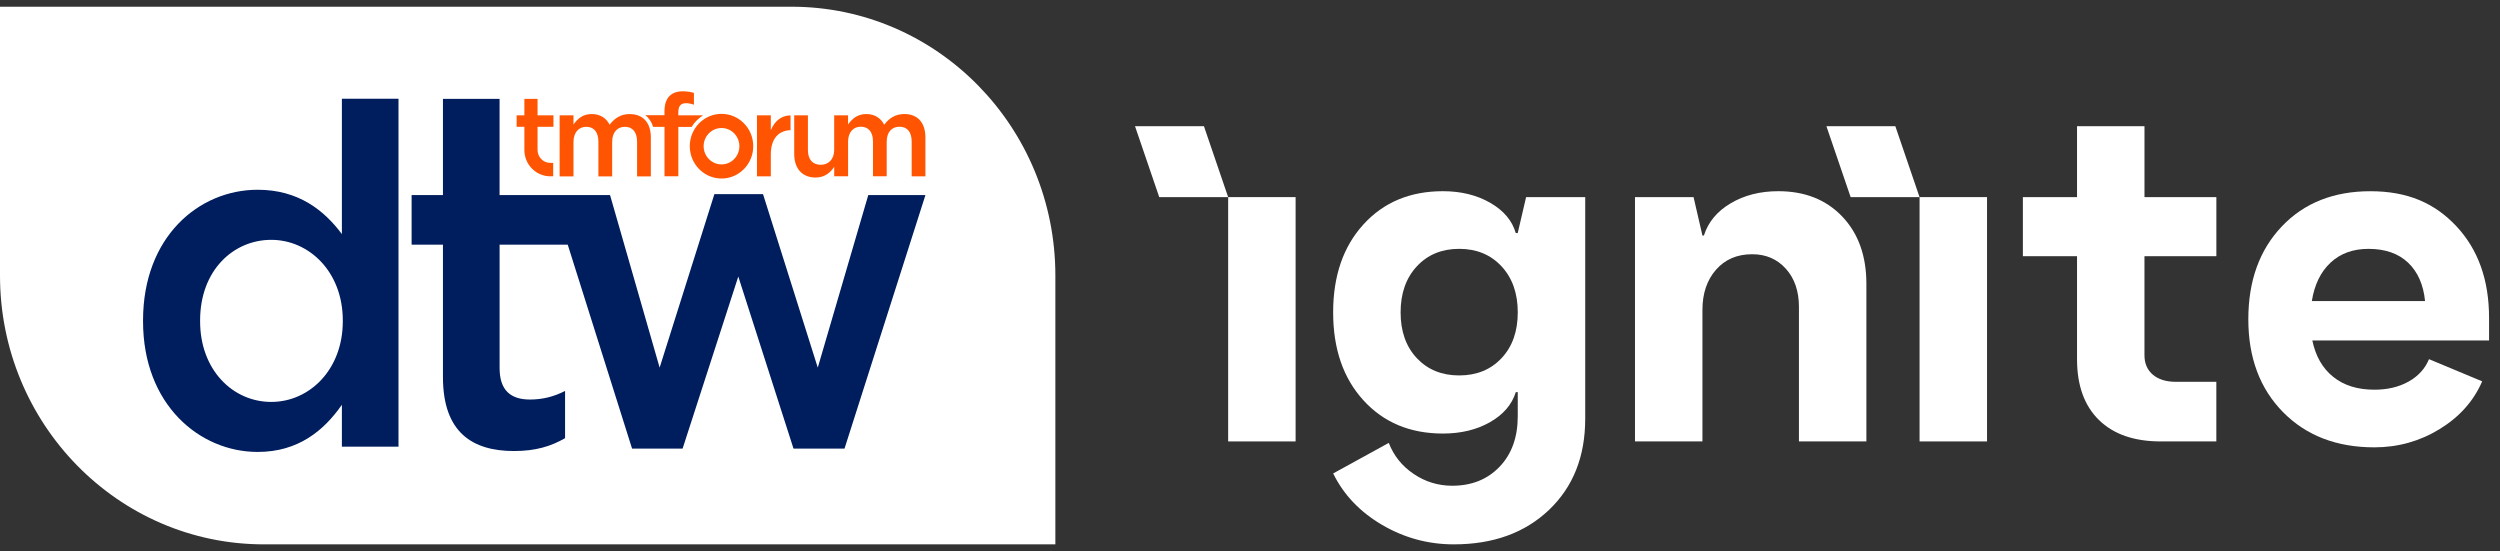
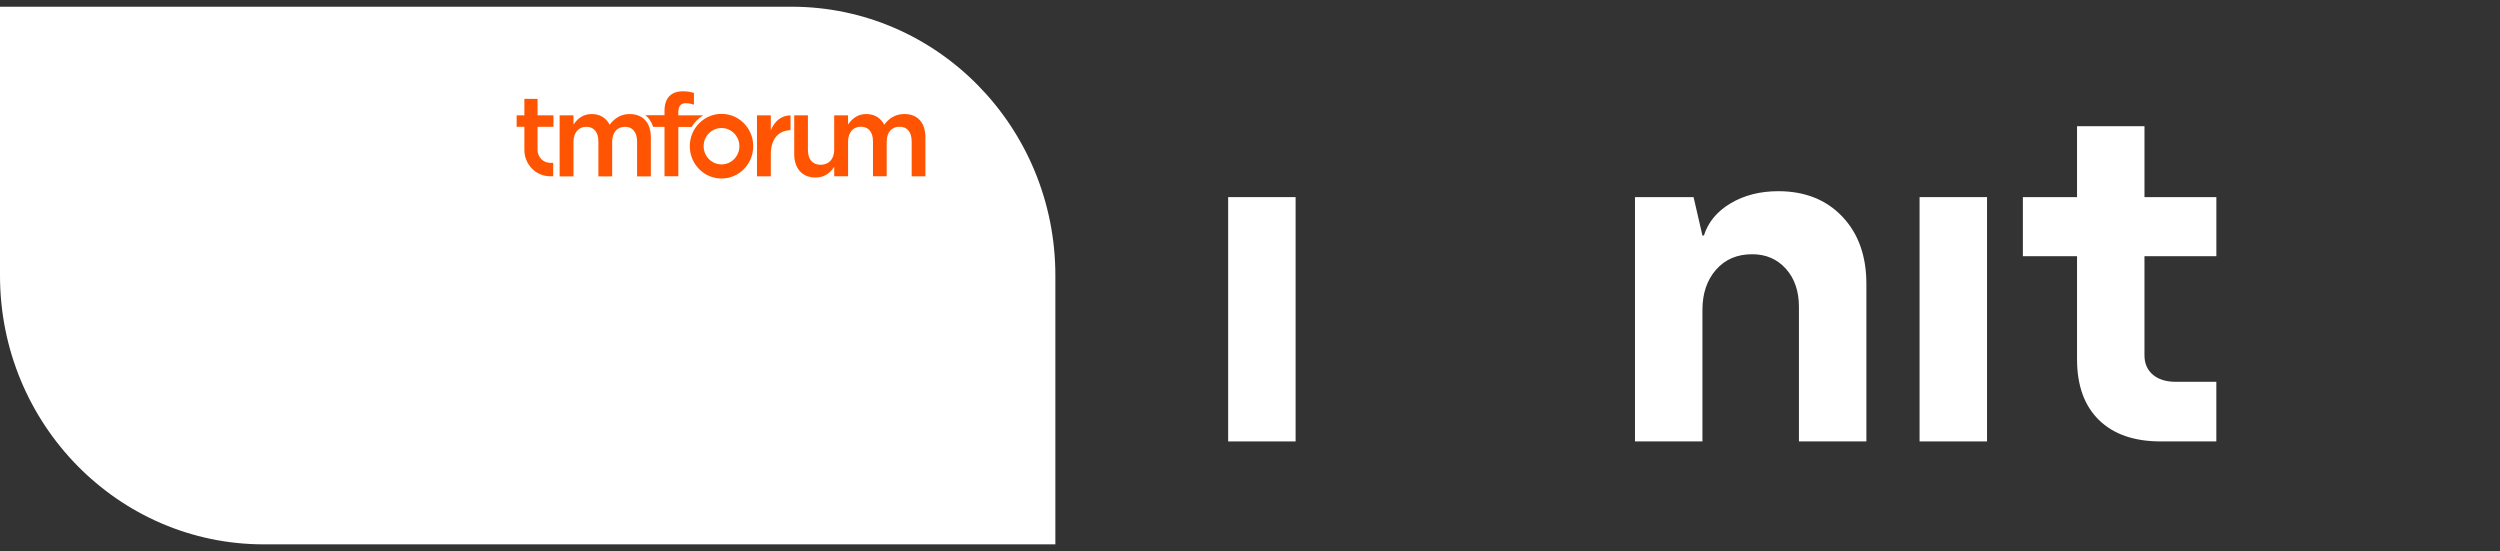
<svg xmlns="http://www.w3.org/2000/svg" width="186" height="41" viewBox="0 0 186 41" fill="none">
  <rect x="0" y="0" width="186" height="41" fill="#333333" stroke="none" />
  <path d="M58.889 40.5H19.629C8.787 40.5 0 31.545 0 20.501V0.5H58.889C69.732 0.5 78.519 9.455 78.519 20.499V40.497H58.889V40.5Z" fill="white" />
-   <path d="M10.643 23.907V23.835C10.643 17.63 14.784 14.118 19.171 14.118C22.2 14.118 24.113 15.642 25.436 17.416V7.348H29.648V33.234H25.436V30.115C24.078 32.064 22.164 33.624 19.171 33.624C14.855 33.624 10.643 30.115 10.643 23.91M25.504 23.91V23.837C25.504 20.223 22.998 17.844 20.18 17.844C17.361 17.844 14.888 20.114 14.888 23.837V23.91C14.888 27.525 17.323 29.903 20.18 29.903C23.036 29.903 25.504 27.491 25.504 23.91ZM64.6 14.513L60.842 27.352L56.769 14.444H53.15L49.077 27.352L45.387 14.513H37.168V7.358H32.956V14.513H30.624V18.201H32.956V28.059C32.956 32.173 35.148 33.557 38.247 33.557C39.849 33.557 40.997 33.203 42.041 32.599V29.087C41.205 29.513 40.371 29.725 39.431 29.725C38.004 29.725 37.17 29.051 37.17 27.385V18.201H42.239L47.026 33.376H50.785L54.929 20.574L59.037 33.376H62.831L68.853 14.511H64.603L64.6 14.513Z" fill="#001D5E" />
  <path d="M46.859 8.484C46.185 8.484 45.714 8.802 45.356 9.282C45.121 8.802 44.664 8.484 44.023 8.484C43.339 8.484 42.951 8.864 42.665 9.266V8.58H41.636V13.119H42.665V10.557C42.665 9.86 43.053 9.432 43.618 9.432C44.183 9.432 44.52 9.827 44.52 10.532V13.119H45.541V10.557C45.541 9.827 45.939 9.432 46.494 9.432C47.049 9.432 47.399 9.819 47.399 10.542V13.122H48.42V10.224C48.42 9.114 47.83 8.489 46.859 8.489M41.639 13.122H42.667V10.56C42.667 9.863 43.055 9.434 43.62 9.434C44.185 9.434 44.523 9.829 44.523 10.534V13.122H45.544V10.56C45.544 9.829 45.942 9.434 46.497 9.434C47.052 9.434 47.402 9.822 47.402 10.545V13.124H48.423V10.227C48.423 9.117 47.833 8.492 46.862 8.492C46.188 8.492 45.716 8.809 45.359 9.29C45.123 8.809 44.667 8.492 44.026 8.492C43.342 8.492 42.954 8.871 42.667 9.274V8.587H41.639V13.127V13.122ZM39.994 9.434V11.156C39.994 11.686 40.417 12.117 40.936 12.117H41.157V13.116H40.936C39.874 13.116 39.013 12.236 39.013 11.156V9.434H38.438V8.582H39.013V7.356H39.994V8.582H41.177V9.434H39.994ZM53.682 12.231C52.947 12.231 52.351 11.624 52.351 10.878C52.351 10.131 52.947 9.525 53.682 9.525C54.417 9.525 55.01 10.131 55.01 10.878C55.01 11.624 54.417 12.231 53.682 12.231ZM53.682 8.471C52.377 8.471 51.32 9.548 51.32 10.875C51.32 12.202 52.377 13.282 53.682 13.282C54.987 13.282 56.041 12.205 56.041 10.875C56.041 9.545 54.985 8.471 53.682 8.471ZM53.682 12.231C52.947 12.231 52.351 11.624 52.351 10.878C52.351 10.131 52.947 9.525 53.682 9.525C54.417 9.525 55.01 10.131 55.01 10.878C55.01 11.624 54.417 12.231 53.682 12.231ZM56.041 10.875C56.041 9.545 54.985 8.471 53.682 8.471C52.379 8.471 51.32 9.548 51.32 10.875C51.32 12.202 52.377 13.279 53.682 13.279C54.987 13.279 56.041 12.202 56.041 10.875ZM52.308 8.582H50.466V8.365C50.466 7.9 50.643 7.678 51.031 7.678C51.252 7.678 51.429 7.722 51.629 7.789V6.914C51.401 6.844 51.158 6.793 50.795 6.793C50.364 6.793 50.038 6.914 49.799 7.154C49.564 7.394 49.437 7.774 49.437 8.27V8.572H48.02C48.284 8.784 48.479 9.075 48.593 9.439H49.439V13.116H50.468V9.442H51.457C51.67 9.093 51.964 8.796 52.308 8.582ZM58.817 8.582C58.094 8.595 57.613 9.044 57.349 9.69V8.58H56.32V13.119H57.349V11.479C57.349 10.299 57.95 9.708 58.817 9.685V8.582ZM68.85 10.222V13.119H67.829V10.539C67.829 9.819 67.5 9.429 66.924 9.429C66.349 9.429 65.971 9.824 65.971 10.555V13.114H64.95V10.527C64.95 9.822 64.613 9.427 64.048 9.427C63.483 9.427 63.118 9.834 63.097 10.493V13.114H62.066V12.412C61.779 12.84 61.366 13.209 60.677 13.209C59.673 13.209 59.09 12.523 59.09 11.464V8.58H60.109V11.159C60.109 11.864 60.456 12.259 61.062 12.259C61.638 12.259 62.043 11.867 62.063 11.198V8.58H63.095V9.264C63.381 8.861 63.769 8.484 64.451 8.484C65.092 8.484 65.546 8.802 65.784 9.282C66.139 8.802 66.61 8.484 67.287 8.484C68.26 8.484 68.85 9.111 68.85 10.222Z" fill="#FF5502" />
  <path d="M96.393 14.665H91.375V32.842H96.393V14.665Z" fill="white" />
-   <path d="M113.545 14.665H117.94V31.155C117.94 33.964 117.043 36.224 115.248 37.935C113.453 39.645 111.09 40.5 108.161 40.5C106.257 40.5 104.48 40.018 102.831 39.053C101.182 38.087 99.968 36.812 99.187 35.224L103.325 32.951C103.692 33.904 104.308 34.673 105.175 35.259C106.041 35.846 107 36.139 108.05 36.139C109.49 36.139 110.663 35.669 111.566 34.729C112.469 33.789 112.921 32.537 112.921 30.972V29.177H112.775C112.482 30.106 111.84 30.851 110.851 31.412C109.863 31.974 108.696 32.256 107.353 32.256C104.911 32.256 102.94 31.432 101.438 29.782C99.935 28.133 99.186 25.953 99.186 23.24C99.186 20.528 99.937 18.348 101.438 16.699C102.939 15.049 104.911 14.225 107.353 14.225C108.696 14.225 109.868 14.512 110.869 15.086C111.87 15.66 112.504 16.412 112.773 17.34H112.919L113.542 14.664L113.545 14.665ZM105.414 26.649C106.22 27.504 107.269 27.932 108.564 27.932C109.858 27.932 110.907 27.506 111.713 26.649C112.519 25.793 112.922 24.657 112.922 23.24C112.922 21.823 112.519 20.682 111.713 19.814C110.907 18.948 109.857 18.514 108.564 18.514C107.27 18.514 106.22 18.947 105.414 19.814C104.608 20.682 104.205 21.825 104.205 23.24C104.205 24.656 104.608 25.793 105.414 26.649Z" fill="white" />
  <path d="M132.303 14.225C134.281 14.225 135.868 14.854 137.065 16.112C138.261 17.371 138.859 19.038 138.859 21.114V32.84H133.841V22.836C133.841 21.663 133.517 20.716 132.87 19.996C132.223 19.276 131.387 18.915 130.361 18.915C129.238 18.915 128.341 19.301 127.669 20.07C126.997 20.839 126.661 21.836 126.661 23.057V32.842H121.643V14.665H126.001L126.661 17.524H126.77C127.087 16.522 127.752 15.723 128.766 15.123C129.779 14.524 130.956 14.225 132.3 14.225" fill="white" />
  <path d="M147.835 14.665H142.816V32.842H147.835V14.665Z" fill="white" />
  <path d="M164.895 19.063H159.548V26.429C159.548 27.039 159.756 27.522 160.171 27.876C160.586 28.23 161.16 28.407 161.892 28.407H164.895V32.842H160.757C158.779 32.842 157.247 32.31 156.161 31.247C155.074 30.184 154.531 28.677 154.531 26.721V19.063H150.502V14.665H154.531V9.389H159.549V14.665H164.897V19.063H164.895Z" fill="white" />
-   <path d="M185.186 23.643V25.33H172.037C172.28 26.502 172.8 27.407 173.594 28.041C174.387 28.677 175.406 28.994 176.652 28.994C177.629 28.994 178.477 28.793 179.198 28.39C179.918 27.986 180.425 27.432 180.718 26.722L184.674 28.372C184.039 29.838 182.983 31.023 181.505 31.926C180.027 32.831 178.41 33.282 176.652 33.282C173.844 33.282 171.579 32.409 169.858 30.662C168.137 28.916 167.275 26.613 167.275 23.754C167.275 20.895 168.106 18.594 169.767 16.846C171.426 15.1 173.624 14.227 176.36 14.227C179.096 14.227 181.127 15.094 182.751 16.828C184.375 18.563 185.186 20.835 185.186 23.645M176.212 18.515C175.064 18.515 174.124 18.858 173.392 19.541C172.66 20.226 172.195 21.178 172 22.4H180.425C180.302 21.178 179.881 20.226 179.161 19.541C178.44 18.858 177.458 18.515 176.212 18.515Z" fill="white" />
-   <path d="M86.247 14.665L84.445 9.389H89.573L91.374 14.665H86.247ZM137.687 14.665L135.885 9.389H141.013L142.814 14.665H137.687Z" fill="white" />
</svg>